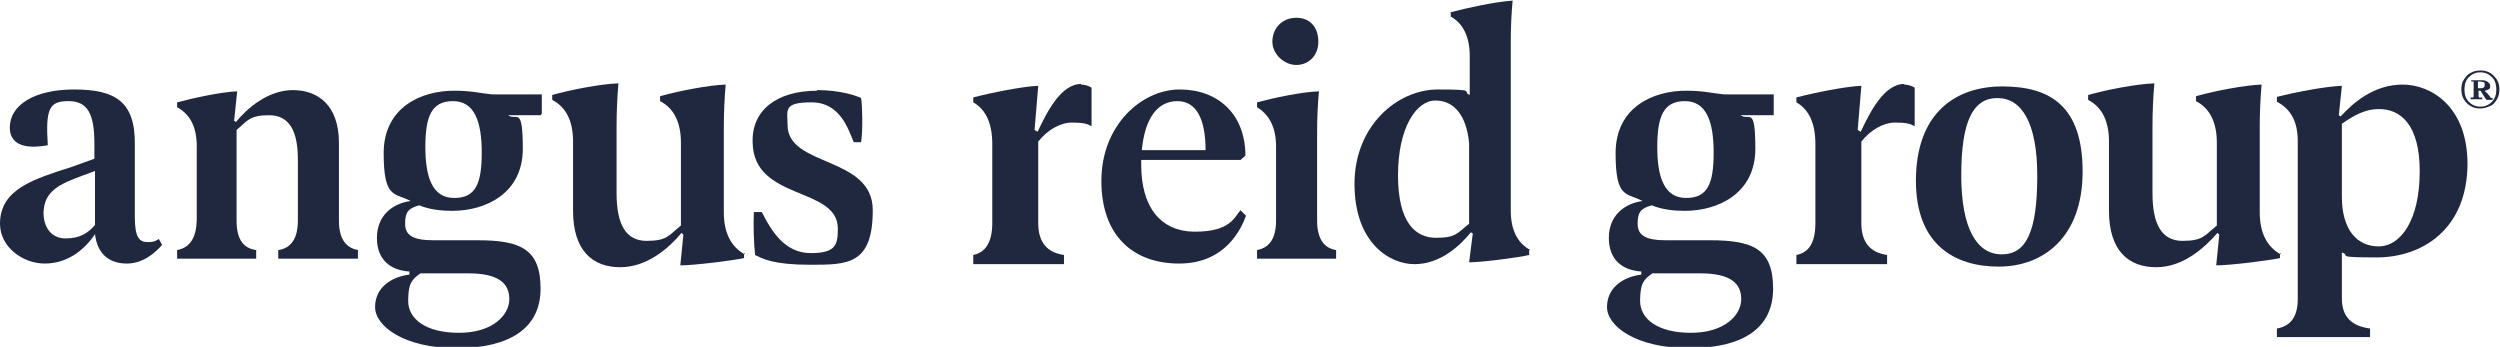
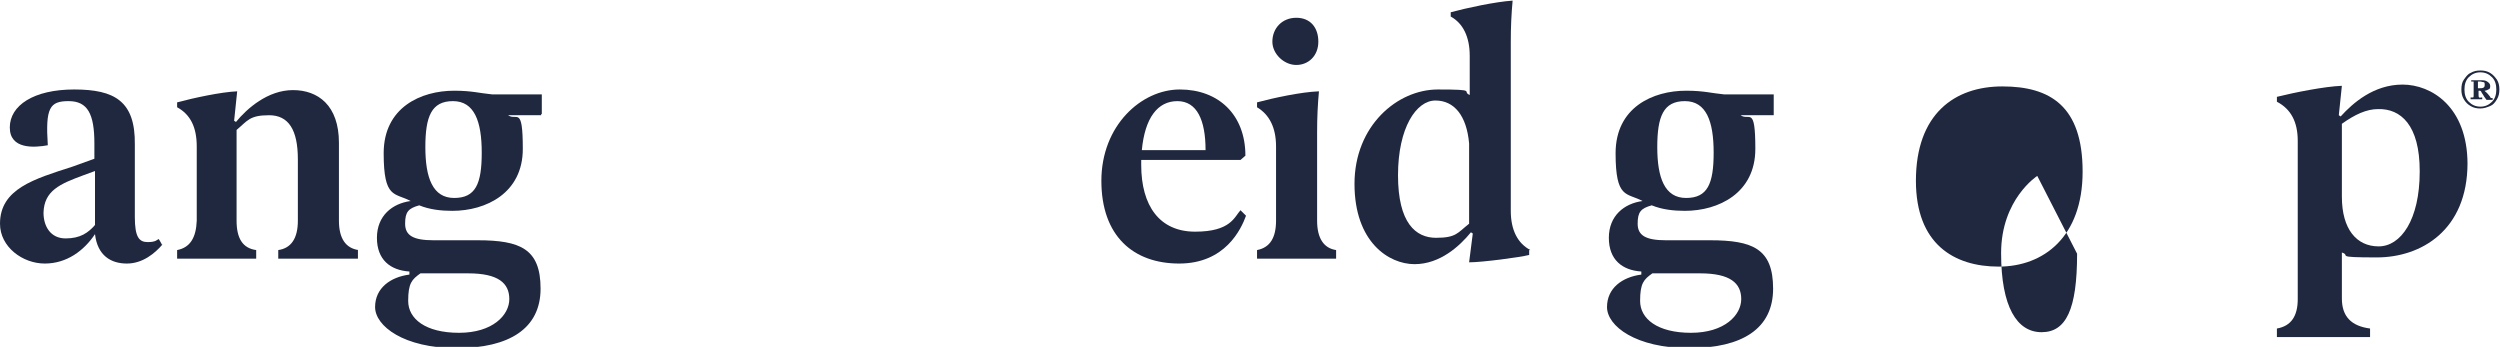
<svg xmlns="http://www.w3.org/2000/svg" id="Layer_1" data-name="Layer 1" version="1.1" viewBox="0 0 407.9 56.6">
  <defs>
    <style>
      .cls-1 {
        fill: #202840;
        stroke-width: 0px;
      }
    </style>
  </defs>
  <g>
    <path class="cls-1" d="M26.5,39.9c-1.2,1.4-3.2,3.1-5.8,3.1s-4.8-1.3-5.2-4.8c-1.8,2.7-4.6,4.8-8.2,4.8S0,40.3,0,36.5c0-5.7,5.6-7.3,11.8-9.3l3.6-1.3v-2.5c0-4.8-1.1-6.9-4.2-6.9s-3.8,1.1-3.4,7.2c-2.2.4-6.2.7-6.2-2.9s3.9-6.2,10.5-6.2,10,1.9,9.9,9v11.8c0,3.3.7,4.1,2.1,4.1s1.5-.4,1.8-.5c0,0,.5.8.5.9ZM15.5,36.7v-8.8l-1.9.7c-3.8,1.4-6.4,2.5-6.5,6.1,0,2.3,1.2,4.2,3.6,4.2s3.7-.9,4.9-2.3h0Z" />
    <path class="cls-1" d="M58.4,40.8v1.4h-13v-1.4c2.1-.3,3.2-1.9,3.2-4.8v-10c0-4.8-1.5-7.2-4.7-7.2s-3.5.9-5.3,2.4v14.8c0,2.9,1,4.5,3.2,4.8v1.4h-12.9v-1.4c2.1-.4,3.1-2,3.2-4.8v-12.1c0-3.1-1-5.2-3.2-6.4v-.8c2.6-.7,7.2-1.7,9.8-1.8l-.5,4.8.3.2c1.8-2.2,5.2-5.2,9.3-5.2s7.5,2.5,7.5,8.6v12.7c0,2.9,1.1,4.5,3.2,4.8h-.1Z" />
-     <path class="cls-1" d="M133.3,14.7c3.8,0,6.4.9,7.2,1.3.2,1.2.3,5.2,0,7.2h-1.2c-.9-2.1-2.2-6.5-6.9-6.5s-3.9,1.3-3.9,3.7c0,6.9,13.9,5,13.9,13.9s-4.1,8.9-10.2,8.9-7.8-1-9-1.6c-.2-1.8-.3-4.8-.2-7h1.3c1.7,3.4,3.9,6.7,8,6.7s4.4-1.4,4.4-4c0-6.9-13.7-4.5-13.9-14-.2-5.3,3.9-8.5,10.6-8.5h-.1Z" />
    <path class="cls-1" d="M203.3,35.2c-.8,2.2-3.4,7.8-10.9,7.8s-12.7-4.5-12.7-13.5,6.5-14.9,12.8-14.9,10.7,4.1,10.7,10.8l-.8.7h-16.2v.8c0,6.7,3,10.9,8.8,10.9s6.4-2.4,7.4-3.5l.8.8h0ZM186.3,24.5h10.4c0-4.9-1.4-8-4.6-8s-5.3,2.7-5.8,8h0Z" />
    <path class="cls-1" d="M205.1,40.8c2.1-.4,3.1-2,3.1-4.8v-12.1c0-3.1-1.1-5.2-3.1-6.4v-.8c2.6-.7,7.2-1.7,10.1-1.8-.2,2.2-.3,4.2-.3,6.7v14.4c0,2.9,1.1,4.5,3.1,4.8v1.4h-12.9v-1.4h0ZM207.6,6.8c0-2.2,1.6-3.9,3.9-3.9s3.6,1.6,3.6,3.9-1.6,3.8-3.6,3.8-3.9-1.8-3.9-3.8Z" />
    <path class="cls-1" d="M249.5,40.8v.8c-1.6.4-7.7,1.2-9.8,1.2l.6-4.7-.3-.2c-1.8,2.2-5,5.2-9.2,5.2s-9.8-3.6-9.8-13.1,7-15.4,13.6-15.4,3.8.3,5.2.9v-6.4c0-3.1-1.1-5.3-3.1-6.4v-.7c2.6-.7,7.2-1.7,10.1-1.9-.2,2.2-.3,4.2-.3,6.8v27.5c0,3.1,1.1,5.3,3.2,6.4h-.2ZM239.7,36.6v-13.2c-.4-4.5-2.4-7-5.5-7s-6.1,4.4-6.1,12.2,2.9,10.2,6.2,10.2,3.5-.8,5.4-2.3h0Z" />
-     <path class="cls-1" d="M312.6,29.5c0-10.9,6.3-15.4,14.1-15.4s13.1,3.2,13.1,13.9-6.4,15.5-13.7,15.5-13.5-3.7-13.5-14h0ZM332.4,28.7c0-8.6-2.5-12.7-6.5-12.7s-5.9,3.8-5.9,12.6,2.6,12.9,6.6,12.9,5.8-3.7,5.8-12.8h0Z" />
-     <path class="cls-1" d="M372,41.3v.8c-1.7.4-8.2,1.2-10.4,1.2l.5-5-.3-.3c-2,2.3-5.5,5.6-10,5.6s-7.7-2.7-7.7-9.2v-11.3c0-3.3-1.1-5.6-3.4-6.8v-.8c2.8-.8,7.8-1.8,10.8-1.9-.2,2.6-.3,4.5-.3,7.2v10.7c0,5.1,1.5,7.8,4.9,7.8s3.6-.9,5.6-2.5v-13.5c0-3.3-1.1-5.6-3.4-6.8v-.8c2.8-.8,7.8-1.8,10.7-1.9-.2,2.4-.3,4.5-.3,7.2v13.6c0,3.3,1.1,5.6,3.4,6.9h0v-.2Z" />
-     <path class="cls-1" d="M121.4,41.3v.8c-1.7.4-8.2,1.2-10.4,1.2l.5-5-.3-.3c-1.9,2.3-5.5,5.6-10,5.6s-7.7-2.7-7.7-9.2v-11.3c0-3.3-1.1-5.6-3.4-6.8v-.8c2.8-.8,7.8-1.8,10.8-1.9-.2,2.6-.3,4.5-.3,7.2v10.7c0,5.1,1.5,7.8,4.9,7.8s3.6-.9,5.6-2.5v-13.5c0-3.3-1.1-5.6-3.4-6.8v-.8c2.8-.8,7.8-1.8,10.7-1.9-.2,2.4-.3,4.5-.3,7.2v13.6c0,3.3,1.1,5.6,3.4,6.9h0v-.2Z" />
+     <path class="cls-1" d="M312.6,29.5c0-10.9,6.3-15.4,14.1-15.4s13.1,3.2,13.1,13.9-6.4,15.5-13.7,15.5-13.5-3.7-13.5-14h0ZM332.4,28.7s-5.9,3.8-5.9,12.6,2.6,12.9,6.6,12.9,5.8-3.7,5.8-12.8h0Z" />
    <path class="cls-1" d="M402.6,26.6c0,11-7.6,15.4-14.8,15.4s-4.1-.3-5.7-.8v7.5c0,2.9,1.5,4.5,4.6,4.9v1.4h-15.2v-1.4c2.3-.4,3.4-2,3.4-4.8v-25.8c0-3.1-1.1-5.2-3.4-6.4v-.8c2.8-.7,7.8-1.7,10.6-1.8l-.5,4.8.3.2c2-2.2,5.4-5.2,10.1-5.2s10.6,3.6,10.6,13h0v-.2ZM394.8,27.9c0-7.5-3.1-10.2-6.8-10.1-1.9,0-3.8.9-5.9,2.4v11.9c0,5.3,2.4,8.1,6,8.1s6.7-4.3,6.7-12.2h0Z" />
    <path class="cls-1" d="M88.4,18.6v-3.2h-8.1c-2.1-.2-3.3-.6-6.2-.6-5.4,0-11.5,2.7-11.5,10.2s1.8,6.4,4.4,7.8c-3,.4-5.5,2.4-5.5,6s2.2,5.3,5.3,5.5v.5c-3.1.4-5.6,2.2-5.6,5.3s4.7,6.7,13.3,6.7,13.7-3.2,13.7-9.7-3.3-7.9-10.3-7.9h-7.2c-3.3,0-4.6-.8-4.6-2.7s.5-2.5,2.3-3c1.7.7,3.6.9,5.4.9,5.5,0,11.5-2.9,11.5-10.1s-1-4.5-2.4-5.5h5.4v-.2ZM68.6,44.6h7.8c4.9,0,6.7,1.6,6.7,4.2s-2.7,5.5-8.2,5.5-8.3-2.3-8.3-5.2.6-3.5,2-4.5ZM74.1,32.3c-3.5,0-4.7-3.3-4.7-8.3s1-7.5,4.5-7.5,4.7,3.3,4.7,8.4-1,7.4-4.5,7.4Z" />
    <path class="cls-1" d="M289.4,18.6v-3.2h-8.1c-2.1-.2-3.3-.6-6.2-.6-5.4,0-11.5,2.7-11.5,10.2s1.8,6.4,4.4,7.8c-3,.4-5.5,2.4-5.5,6s2.2,5.3,5.3,5.5v.5c-3.1.4-5.6,2.2-5.6,5.3s4.7,6.7,13.4,6.7,13.7-3.2,13.7-9.7-3.3-7.9-10.3-7.9h-7.2c-3.3,0-4.6-.8-4.6-2.7s.5-2.5,2.3-3c1.7.7,3.6.9,5.4.9,5.5,0,11.5-2.9,11.5-10.1s-1-4.5-2.4-5.5h5.4v-.2ZM269.6,44.6h7.8c4.9,0,6.7,1.6,6.7,4.2s-2.7,5.5-8.2,5.5-8.3-2.3-8.3-5.2.6-3.5,2-4.5ZM275.1,32.3c-3.5,0-4.7-3.3-4.7-8.3s1-7.5,4.5-7.5,4.7,3.3,4.7,8.4-1,7.4-4.5,7.4Z" />
-     <path class="cls-1" d="M176.4,13.7c-3.3,0-5.6,4.6-7.1,7.8l-.5-.3.6-7.2c-2.6.1-8,1.2-10.6,1.9v.8c2.1,1.2,3.1,3.5,3.1,6.8v12.9c0,3.1-1.1,4.8-3.1,5.2v1.5h14.8v-1.5c-2.8-.4-4.2-2.1-4.2-5.2v-13.3c1.5-1.9,3.6-3.1,5.5-3.1s2.5.2,3.2.6h0v-6.3c-.5-.3-1.1-.5-1.8-.5h.1Z" />
-     <path class="cls-1" d="M310.7,13.7c-3.3,0-5.6,4.6-7.1,7.8l-.5-.3.6-7.2c-2.6.1-8,1.2-10.6,1.9v.8c2.1,1.2,3.1,3.5,3.1,6.8v12.9c0,3.1-1,4.8-3.1,5.2v1.5h14.8v-1.5c-2.8-.4-4.2-2.1-4.2-5.2v-13.3c1.5-1.9,3.6-3.1,5.5-3.1s2.5.2,3.2.6h0v-6.3c-.5-.3-1.1-.5-1.8-.5h.1Z" />
  </g>
  <path class="cls-1" d="M404.7,17.7c-.6,0-1.1-.1-1.6-.4s-.8-.6-1.1-1.1c-.3-.5-.4-1-.4-1.6s.1-1.2.4-1.6.6-.9,1.1-1.1c.5-.3,1-.4,1.6-.4s1.1.1,1.6.4.8.7,1.1,1.1c.3.5.4,1,.4,1.6s-.1,1.1-.4,1.6-.6.9-1.1,1.1-1,.4-1.6.4h0ZM404.7,17.4c.8,0,1.4-.3,1.9-.8s.7-1.2.7-2-.2-1.5-.7-2-1.1-.8-1.9-.8-1.4.3-1.9.8-.7,1.2-.7,2,.2,1.5.7,2,1.1.8,1.9.8ZM404.9,16.2h-1.8v-.3h.4c.1,0,.1-.2.1-.4v-2.2h-.4v-.2h1.6c.4,0,.7,0,1,.2s.5.4.5.7,0,.5-.3.6c-.2.1-.4.2-.6.2h0c0,.1.2.2.3.3s.3.3.6.7c0,.1.1.2.2.2h.2v.3h-1c-.3-.4-.5-.7-.6-.9-.1-.1-.2-.3-.3-.5,0,0-.1-.1-.2-.1h-.2v.7c0,.2,0,.3.1.4s.2,0,.5,0v.3h-.1ZM404.3,13.2v1.2h.2c.3,0,.5,0,.7-.1s.2-.3.2-.5,0-.4-.2-.4-.3-.1-.6-.1h-.3Z" />
</svg>